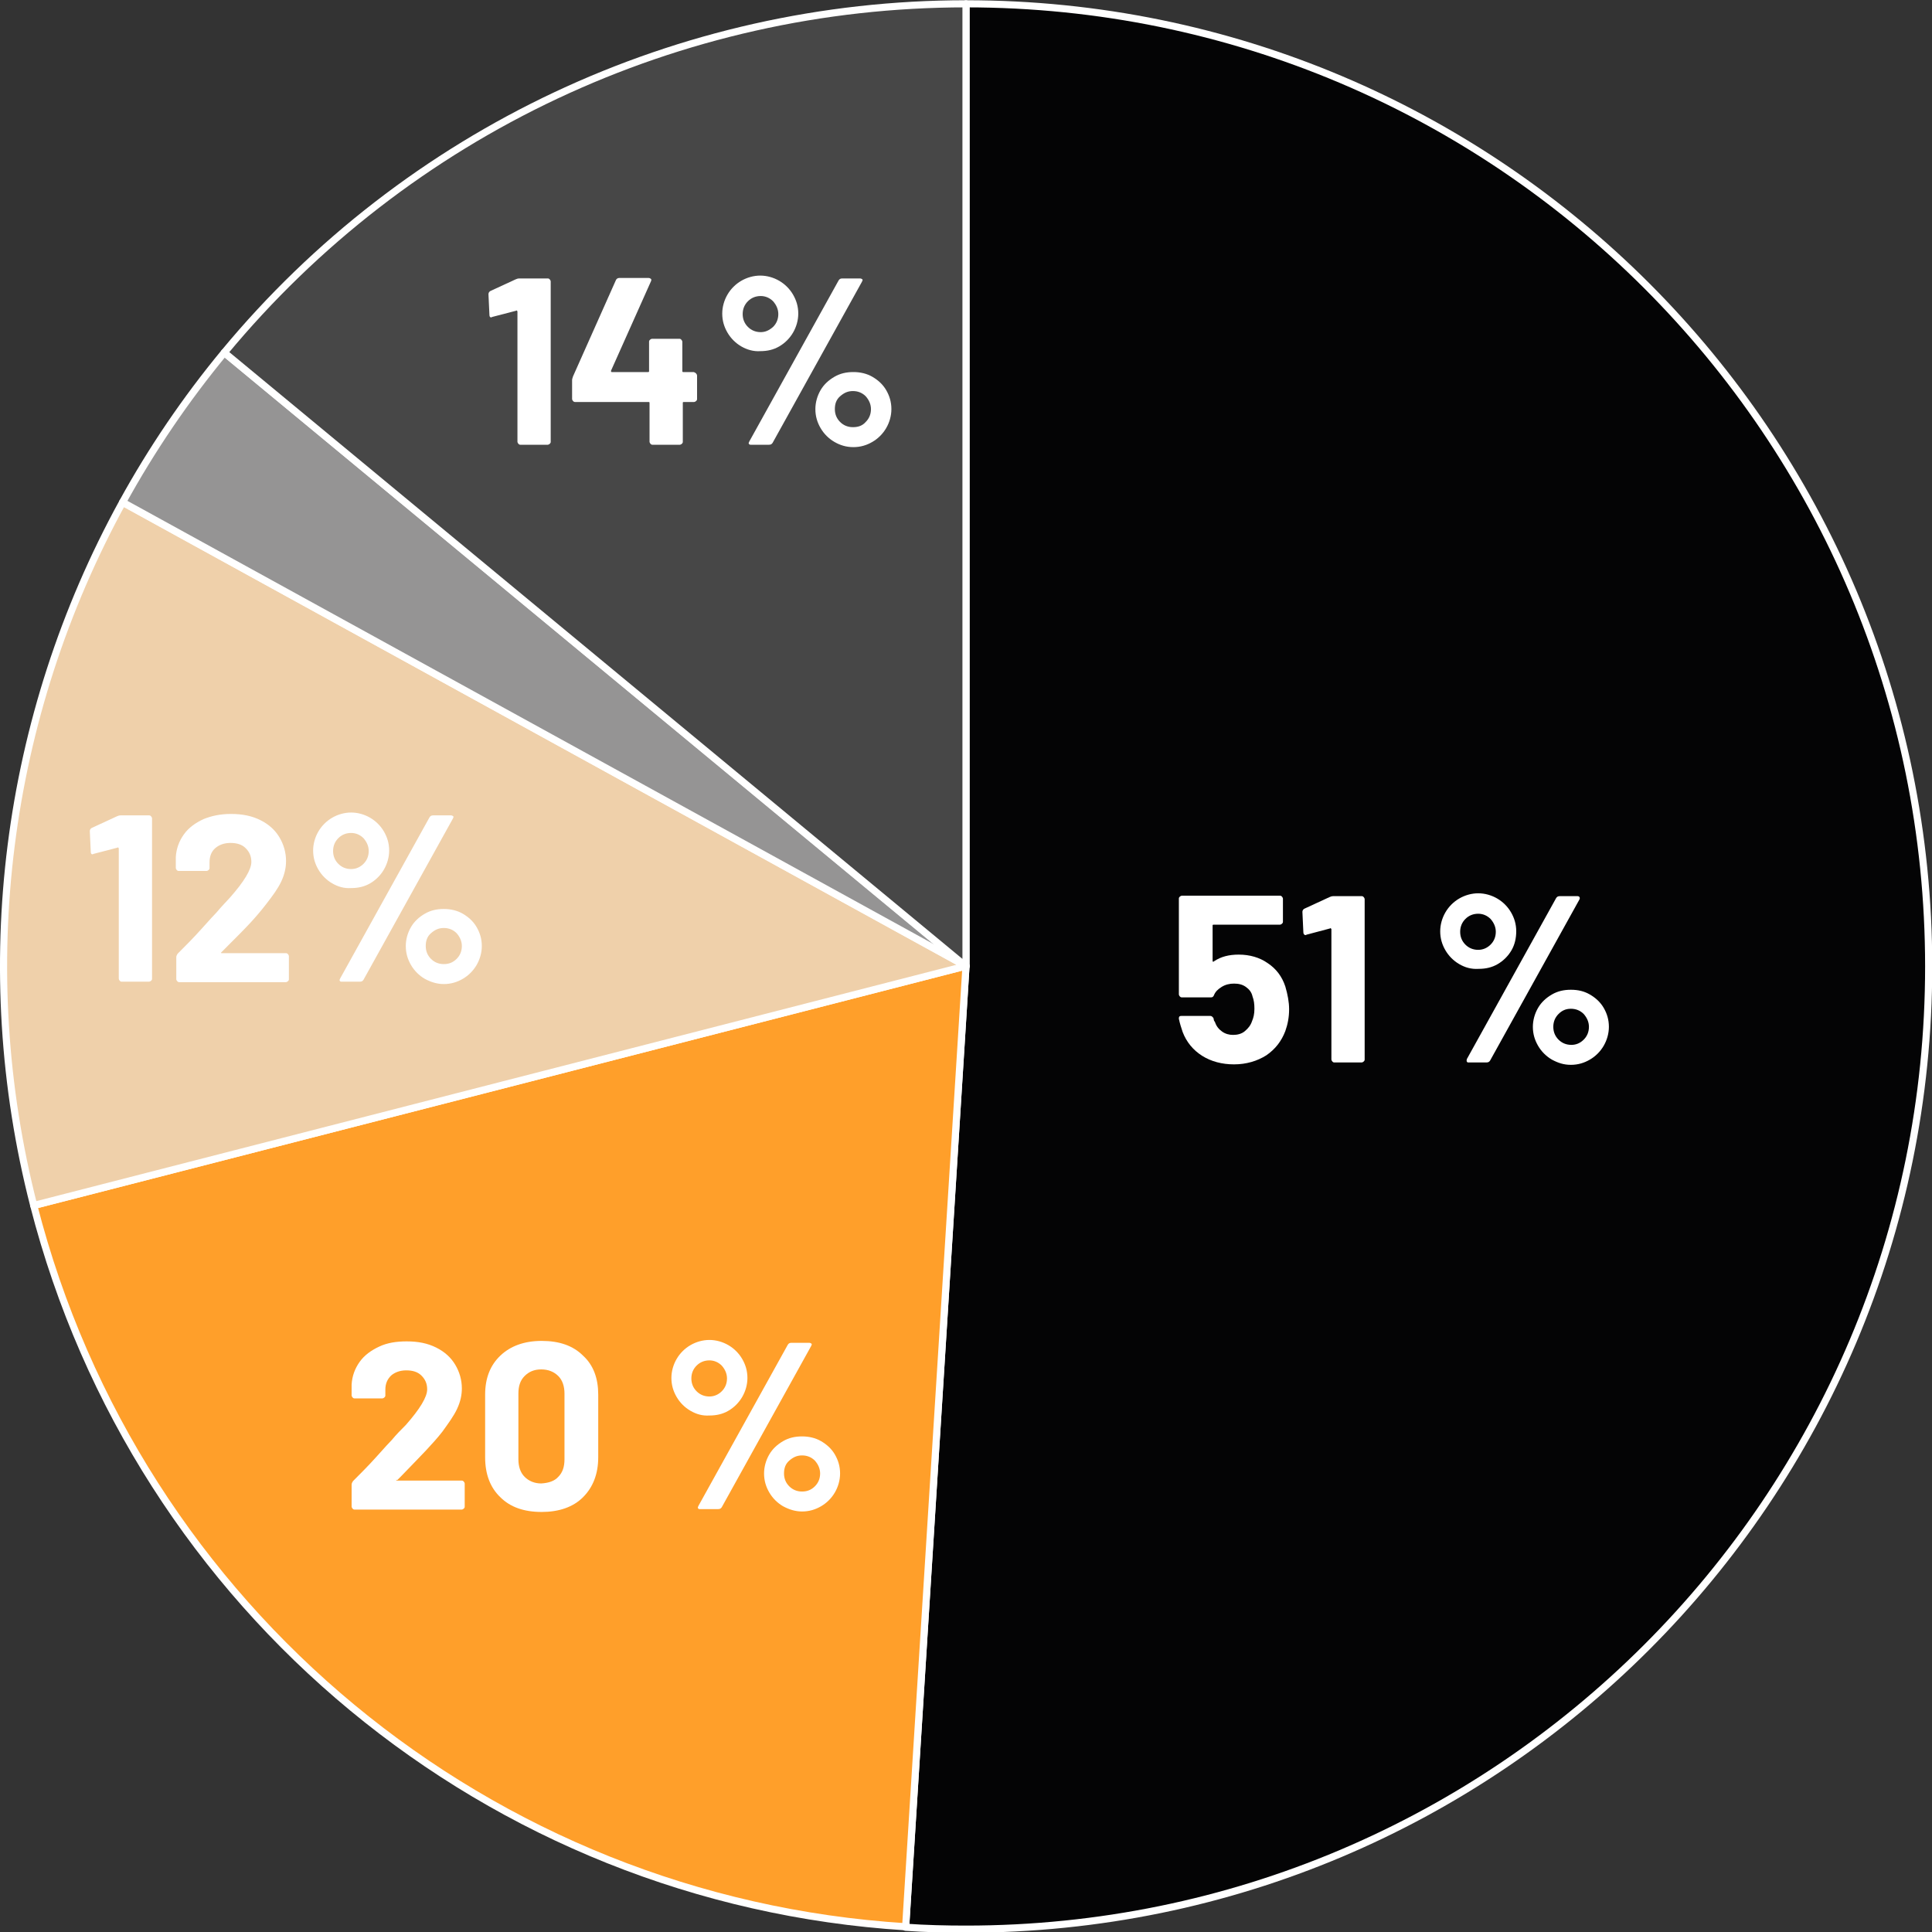
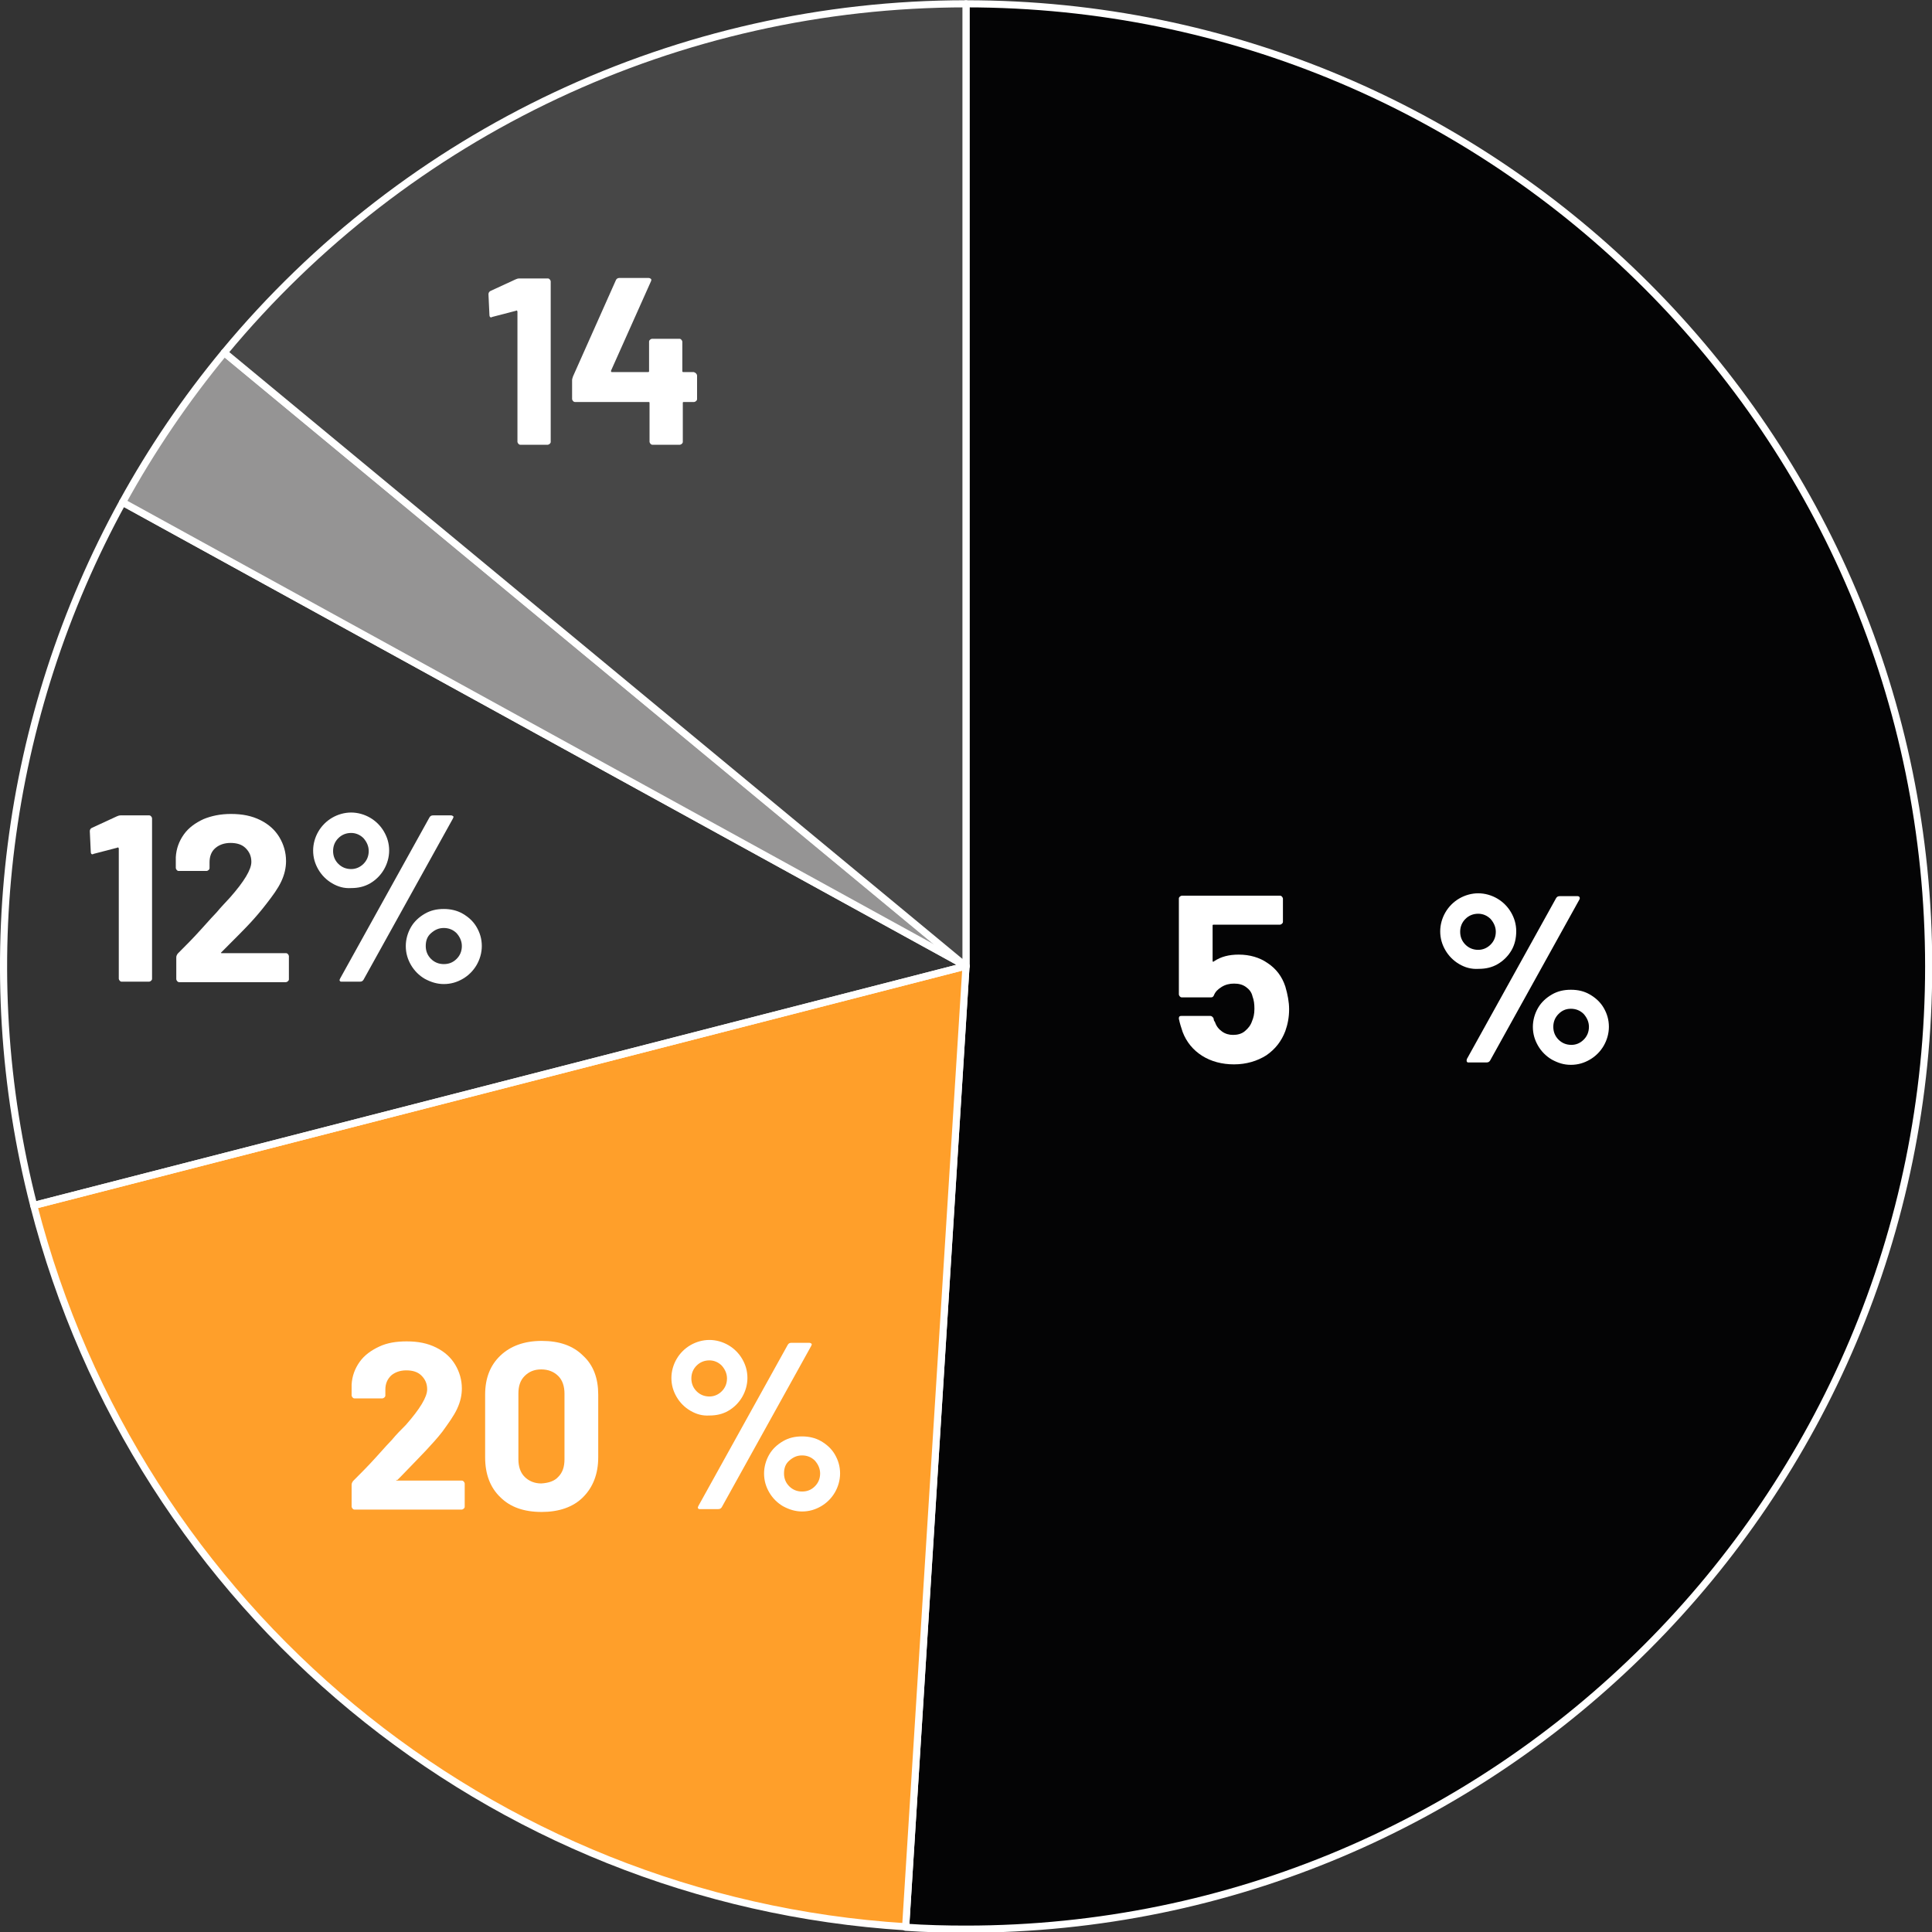
<svg xmlns="http://www.w3.org/2000/svg" xmlns:xlink="http://www.w3.org/1999/xlink" version="1.1" id="Ebene_1" x="0px" y="0px" width="406.6px" height="406.6px" viewBox="0 0 406.6 406.6" style="enable-background:new 0 0 406.6 406.6;" xml:space="preserve">
  <rect x="0" y="0" width="406.6" height="406.6" fill="#333333" stroke="none" />
  <style type="text/css"> .st0{clip-path:url(#SVGID_00000051366302597235294300000010259857008819912842_);} .st1{fill-rule:evenodd;clip-rule:evenodd;fill:#040405;} .st2{fill:none;stroke:#FFFFFF;stroke-width:1.5;stroke-linejoin:round;} .st3{fill-rule:evenodd;clip-rule:evenodd;fill:#FF9F2A;} .st4{fill-rule:evenodd;clip-rule:evenodd;fill:#EFD0AA;} .st5{fill-rule:evenodd;clip-rule:evenodd;fill:#959494;} .st6{fill-rule:evenodd;clip-rule:evenodd;fill:#474747;} .st7{enable-background:new ;} .st8{fill:#FFFFFF;} </style>
  <g id="Gruppe_150">
    <g>
      <g>
        <defs>
          <rect id="SVGID_1_" width="406.6" height="406.6" />
        </defs>
        <clipPath id="SVGID_00000075879812729978731210000000299146964322761898_">
          <use xlink:href="#SVGID_1_" style="overflow:visible;" />
        </clipPath>
        <g id="Gruppe_149" style="clip-path:url(#SVGID_00000075879812729978731210000000299146964322761898_);">
          <path id="Pfad_530" class="st1" d="M203.3,0.8c111.9,0,202.6,90.7,202.6,202.6S315.2,406,203.3,406c-4.2,0-8.5-0.1-12.7-0.4 l12.7-202.2L203.3,0.8L203.3,0.8z" />
          <path id="Pfad_531" class="st2" d="M203.3,0.8c111.9,0,202.6,90.7,202.6,202.6S315.2,406,203.3,406c-4.2,0-8.5-0.1-12.7-0.4 l12.7-202.2L203.3,0.8L203.3,0.8z" />
          <path id="Pfad_532" class="st3" d="M190.6,405.5C103,400,28.9,338.7,7.1,253.7l196.2-50.4L190.6,405.5z" />
          <path id="Pfad_533" class="st2" d="M190.6,405.5C103,400,28.9,338.7,7.1,253.7l196.2-50.4L190.6,405.5z" />
-           <path id="Pfad_534" class="st4" d="M7.1,253.7c-12.8-49.9-6.1-102.8,18.7-148l177.5,97.6L7.1,253.7z" />
          <path id="Pfad_535" class="st2" d="M7.1,253.7c-12.8-49.9-6.1-102.8,18.7-148l177.5,97.6L7.1,253.7z" />
          <path id="Pfad_536" class="st5" d="M25.8,105.7C31.9,94.6,39.1,84,47.2,74.2l156.1,129.1L25.8,105.7z" />
          <path id="Pfad_537" class="st2" d="M25.8,105.7C31.9,94.6,39.1,84,47.2,74.2l156.1,129.1L25.8,105.7z" />
          <path id="Pfad_538" class="st6" d="M47.2,74.2C85.7,27.7,142.9,0.8,203.3,0.8v202.6L47.2,74.2z" />
          <path id="Pfad_539" class="st2" d="M47.2,74.2C85.7,27.7,142.9,0.8,203.3,0.8v202.6L47.2,74.2z" />
        </g>
      </g>
    </g>
  </g>
  <g class="st7">
    <path class="st8" d="M271.3,212.4c0,1.7-0.3,3.2-0.8,4.6c-0.8,2.1-2.1,3.8-4,5.1c-1.9,1.2-4.2,1.9-6.8,1.9c-2.5,0-4.8-0.6-6.7-1.8 s-3.3-2.9-4.1-5c-0.3-0.9-0.6-1.8-0.8-2.8v-0.1c0-0.4,0.2-0.5,0.6-0.5h6c0.3,0,0.5,0.2,0.7,0.5c0,0.2,0.1,0.4,0.1,0.5 c0.1,0.1,0.1,0.2,0.2,0.3c0.3,0.9,0.8,1.5,1.5,2c0.7,0.5,1.5,0.7,2.3,0.7c0.9,0,1.8-0.2,2.5-0.8s1.2-1.2,1.5-2.1 c0.3-0.7,0.5-1.5,0.5-2.6c0-1-0.1-1.8-0.4-2.6c-0.2-0.9-0.7-1.5-1.4-2s-1.5-0.7-2.5-0.7c-0.9,0-1.8,0.2-2.6,0.7s-1.3,1-1.6,1.7 c-0.1,0.3-0.3,0.5-0.6,0.5h-6.2c-0.2,0-0.3-0.1-0.4-0.2c-0.1-0.1-0.2-0.3-0.2-0.4v-20.2c0-0.2,0.1-0.3,0.2-0.4 c0.1-0.1,0.3-0.2,0.4-0.2h20.7c0.2,0,0.3,0.1,0.4,0.2c0.1,0.1,0.2,0.3,0.2,0.4v4.9c0,0.2-0.1,0.3-0.2,0.4c-0.1,0.1-0.3,0.2-0.4,0.2 h-14c-0.2,0-0.2,0.1-0.2,0.2l0,7.4c0,0.2,0.1,0.3,0.3,0.1c1.5-1,3.2-1.4,5.2-1.4c2.3,0,4.4,0.6,6.1,1.8c1.8,1.2,3,2.8,3.7,4.9 C271,209.3,271.3,210.9,271.3,212.4z" />
-     <path class="st8" d="M280.6,188.6h6c0.2,0,0.3,0.1,0.4,0.2c0.1,0.1,0.2,0.3,0.2,0.4V223c0,0.2-0.1,0.3-0.2,0.4 c-0.1,0.1-0.3,0.2-0.4,0.2h-5.8c-0.2,0-0.3-0.1-0.4-0.2c-0.1-0.1-0.2-0.3-0.2-0.4v-27.4c0-0.1,0-0.1-0.1-0.2 c-0.1-0.1-0.1-0.1-0.2,0l-4.9,1.3l-0.2,0.1c-0.3,0-0.5-0.2-0.5-0.6l-0.2-4.3c0-0.3,0.2-0.6,0.5-0.7l5.2-2.4 C280,188.7,280.3,188.6,280.6,188.6z" />
    <path class="st8" d="M307.1,202.9c-1.2-0.7-2.2-1.7-2.9-2.9c-0.7-1.2-1.1-2.5-1.1-4c0-1.4,0.4-2.8,1.1-4c0.7-1.2,1.7-2.2,2.9-2.9 c1.2-0.7,2.6-1.1,4-1.1c1.4,0,2.8,0.4,4,1.1c1.2,0.7,2.2,1.7,2.9,2.9c0.7,1.2,1.1,2.5,1.1,4c0,1.4-0.3,2.8-1,4 c-0.7,1.2-1.7,2.2-2.9,2.9c-1.2,0.7-2.5,1-4,1C309.6,204,308.3,203.6,307.1,202.9z M313.7,198.8c0.7-0.7,1.1-1.6,1.1-2.7 c0-1-0.4-1.9-1.1-2.7c-0.7-0.7-1.6-1.1-2.6-1.1c-1.1,0-2,0.4-2.7,1.1c-0.7,0.7-1.1,1.6-1.1,2.7c0,1.1,0.4,2,1.1,2.7 c0.7,0.7,1.6,1.1,2.7,1.1C312.1,199.9,313,199.5,313.7,198.8z M308.7,223.4c-0.1-0.1,0-0.3,0-0.5l18.8-33.9 c0.2-0.3,0.4-0.4,0.8-0.4h3.7c0.2,0,0.4,0.1,0.4,0.2c0.1,0.1,0.1,0.3,0,0.5l-18.8,33.9c-0.2,0.3-0.4,0.4-0.8,0.4h-3.8 C308.9,223.6,308.8,223.6,308.7,223.4z M326.6,223c-1.2-0.7-2.2-1.7-2.9-2.9c-0.7-1.2-1.1-2.5-1.1-4c0-1.4,0.4-2.8,1.1-4 s1.7-2.1,2.9-2.8s2.5-1,4-1s2.8,0.3,4,1c1.2,0.7,2.2,1.6,2.9,2.8s1.1,2.5,1.1,4c0,1.4-0.4,2.8-1.1,4c-0.7,1.2-1.7,2.2-2.9,2.9 c-1.2,0.7-2.5,1.1-4,1.1S327.9,223.7,326.6,223z M333.3,218.8c0.7-0.7,1.1-1.6,1.1-2.7c0-1-0.4-1.9-1.1-2.7 c-0.7-0.7-1.6-1.1-2.7-1.1s-1.9,0.4-2.6,1.1s-1.1,1.6-1.1,2.7c0,1.1,0.4,2,1.1,2.7c0.7,0.7,1.6,1.1,2.7,1.1 C331.6,219.9,332.5,219.6,333.3,218.8z" />
  </g>
  <g class="st7">
    <path class="st8" d="M83.4,311.5c0,0.1,0.1,0.1,0.2,0.1h13.6c0.2,0,0.3,0.1,0.4,0.2c0.1,0.1,0.2,0.3,0.2,0.4v4.9 c0,0.2-0.1,0.3-0.2,0.4c-0.1,0.1-0.3,0.2-0.4,0.2H74.6c-0.2,0-0.3-0.1-0.4-0.2c-0.1-0.1-0.2-0.3-0.2-0.4v-4.6 c0-0.3,0.1-0.5,0.3-0.8c1.6-1.6,3.3-3.3,5-5.2c1.7-1.9,2.8-3.1,3.2-3.5c0.9-1.1,1.9-2.1,2.9-3.1c3-3.4,4.5-5.9,4.5-7.5 c0-1.2-0.4-2.1-1.2-2.9c-0.8-0.8-1.9-1.1-3.2-1.1c-1.3,0-2.4,0.4-3.2,1.1c-0.8,0.8-1.2,1.7-1.2,3v1.2c0,0.2-0.1,0.3-0.2,0.4 c-0.1,0.1-0.3,0.2-0.4,0.2h-5.9c-0.2,0-0.3-0.1-0.4-0.2c-0.1-0.1-0.2-0.3-0.2-0.4v-2.3c0.1-1.8,0.7-3.4,1.7-4.8 c1-1.4,2.4-2.4,4.1-3.2s3.6-1.1,5.8-1.1c2.4,0,4.4,0.4,6.2,1.3c1.8,0.9,3.1,2.1,4,3.6s1.4,3.2,1.4,5c0,1.4-0.3,2.8-1,4.3 c-0.7,1.5-1.8,3-3.1,4.8c-1,1.3-2.2,2.6-3.4,3.9s-3,3.1-5.3,5.5l-0.8,0.8C83.3,311.4,83.3,311.4,83.4,311.5z" />
    <path class="st8" d="M105.3,315.1c-2.1-2-3.2-4.8-3.2-8.4v-13.2c0-3.5,1.1-6.2,3.2-8.2c2.1-2,5-3.1,8.7-3.1c3.7,0,6.6,1,8.7,3.1 c2.2,2,3.2,4.8,3.2,8.2v13.2c0,3.5-1.1,6.3-3.2,8.4c-2.1,2.1-5.1,3.1-8.7,3.1C110.3,318.2,107.4,317.2,105.3,315.1z M117.5,310.8 c0.9-0.9,1.3-2.1,1.3-3.7v-13.8c0-1.5-0.4-2.8-1.3-3.7c-0.9-0.9-2.1-1.4-3.6-1.4c-1.5,0-2.6,0.5-3.5,1.4s-1.3,2.1-1.3,3.7v13.8 c0,1.5,0.4,2.8,1.3,3.7c0.9,0.9,2.1,1.4,3.5,1.4C115.5,312.1,116.7,311.7,117.5,310.8z" />
    <path class="st8" d="M145.3,296.9c-1.2-0.7-2.2-1.7-2.9-2.9c-0.7-1.2-1.1-2.5-1.1-4c0-1.4,0.4-2.8,1.1-4c0.7-1.2,1.7-2.2,2.9-2.9 s2.6-1.1,4-1.1c1.4,0,2.8,0.4,4,1.1s2.2,1.7,2.9,2.9c0.7,1.2,1.1,2.5,1.1,4c0,1.4-0.4,2.8-1.1,4c-0.7,1.2-1.7,2.2-2.9,2.9 s-2.5,1-4,1C147.8,298,146.5,297.6,145.3,296.9z M151.9,292.8c0.7-0.7,1.1-1.6,1.1-2.7c0-1-0.4-1.9-1.1-2.7 c-0.7-0.7-1.6-1.1-2.6-1.1c-1.1,0-2,0.4-2.7,1.1c-0.7,0.7-1.1,1.6-1.1,2.7c0,1.1,0.4,2,1.1,2.7s1.6,1.1,2.7,1.1 C150.3,293.9,151.2,293.5,151.9,292.8z M146.9,317.4c-0.1-0.1,0-0.3,0.1-0.5l18.8-33.9c0.2-0.3,0.4-0.4,0.8-0.4h3.7 c0.2,0,0.4,0.1,0.5,0.2c0.1,0.1,0,0.3-0.1,0.5l-18.8,33.9c-0.2,0.3-0.4,0.4-0.8,0.4h-3.8C147.1,317.6,147,317.6,146.9,317.4z M164.8,317c-1.2-0.7-2.2-1.7-2.9-2.9c-0.7-1.2-1.1-2.5-1.1-4c0-1.4,0.4-2.8,1.1-4s1.7-2.1,2.9-2.8c1.2-0.7,2.5-1,4-1 c1.4,0,2.8,0.3,4,1s2.2,1.6,2.9,2.8s1.1,2.5,1.1,4c0,1.4-0.4,2.8-1.1,4c-0.7,1.2-1.7,2.2-2.9,2.9s-2.5,1.1-4,1.1 C167.4,318.1,166.1,317.7,164.8,317z M171.5,312.8c0.7-0.7,1.1-1.6,1.1-2.7c0-1-0.4-1.9-1.1-2.7c-0.7-0.7-1.6-1.1-2.7-1.1 s-1.9,0.4-2.7,1.1s-1.1,1.6-1.1,2.7c0,1.1,0.4,2,1.1,2.7c0.7,0.7,1.6,1.1,2.7,1.1C169.8,313.9,170.7,313.6,171.5,312.8z" />
  </g>
  <g class="st7">
    <path class="st8" d="M109.3,58.6h6c0.2,0,0.3,0.1,0.4,0.2c0.1,0.1,0.2,0.3,0.2,0.4V93c0,0.2-0.1,0.3-0.2,0.4 c-0.1,0.1-0.3,0.2-0.4,0.2h-5.8c-0.2,0-0.3-0.1-0.4-0.2c-0.1-0.1-0.2-0.3-0.2-0.4V65.6c0-0.1,0-0.1-0.1-0.2c-0.1-0.1-0.1-0.1-0.2,0 l-5,1.3l-0.2,0.1c-0.3,0-0.4-0.2-0.4-0.6l-0.2-4.3c0-0.3,0.2-0.6,0.5-0.7l5.2-2.4C108.7,58.7,109,58.6,109.3,58.6z" />
    <path class="st8" d="M146.5,78.6c0.1,0.1,0.2,0.3,0.2,0.4V84c0,0.2-0.1,0.3-0.2,0.4c-0.1,0.1-0.3,0.2-0.4,0.2h-2.2 c-0.2,0-0.2,0.1-0.2,0.2V93c0,0.2-0.1,0.3-0.2,0.4c-0.1,0.1-0.3,0.2-0.4,0.2h-5.8c-0.2,0-0.3-0.1-0.4-0.2c-0.1-0.1-0.2-0.3-0.2-0.4 v-8.2c0-0.2-0.1-0.2-0.2-0.2H121c-0.2,0-0.3-0.1-0.4-0.2c-0.1-0.1-0.2-0.3-0.2-0.4v-4c0-0.2,0.1-0.5,0.2-0.8l9-20.2 c0.1-0.3,0.4-0.5,0.7-0.5h6.2c0.2,0,0.4,0.1,0.5,0.2c0.1,0.1,0.1,0.3,0,0.5l-8.4,18.8c0,0.1,0,0.1,0,0.2s0.1,0.1,0.2,0.1h7.6 c0.2,0,0.2-0.1,0.2-0.2v-6.2c0-0.2,0.1-0.3,0.2-0.4c0.1-0.1,0.3-0.2,0.4-0.2h5.8c0.2,0,0.3,0.1,0.4,0.2c0.1,0.1,0.2,0.3,0.2,0.4 v6.2c0,0.2,0.1,0.2,0.2,0.2h2.2C146.2,78.4,146.3,78.4,146.5,78.6z" />
-     <path class="st8" d="M156,72.9c-1.2-0.7-2.2-1.7-2.9-2.9c-0.7-1.2-1.1-2.5-1.1-4c0-1.4,0.4-2.8,1.1-4c0.7-1.2,1.7-2.2,2.9-2.9 s2.6-1.1,4-1.1c1.4,0,2.8,0.4,4,1.1s2.2,1.7,2.9,2.9c0.7,1.2,1.1,2.5,1.1,4c0,1.4-0.4,2.8-1.1,4c-0.7,1.2-1.7,2.2-2.9,2.9 s-2.5,1-4,1C158.6,74,157.2,73.6,156,72.9z M162.7,68.8c0.7-0.7,1.1-1.6,1.1-2.7c0-1-0.4-1.9-1.1-2.7c-0.7-0.7-1.6-1.1-2.6-1.1 c-1.1,0-2,0.4-2.7,1.1c-0.7,0.7-1.1,1.6-1.1,2.7c0,1.1,0.4,2,1.1,2.7s1.6,1.1,2.7,1.1C161.1,69.9,161.9,69.5,162.7,68.8z M157.6,93.4c-0.1-0.1,0-0.3,0.1-0.5L176.5,59c0.2-0.3,0.4-0.4,0.8-0.4h3.7c0.2,0,0.4,0.1,0.5,0.2c0.1,0.1,0,0.3-0.1,0.5 l-18.8,33.9c-0.2,0.3-0.4,0.4-0.8,0.4h-3.8C157.9,93.6,157.7,93.6,157.6,93.4z M175.6,93c-1.2-0.7-2.2-1.7-2.9-2.9 c-0.7-1.2-1.1-2.5-1.1-4c0-1.4,0.4-2.8,1.1-4s1.7-2.1,2.9-2.8c1.2-0.7,2.5-1,4-1c1.4,0,2.8,0.3,4,1s2.2,1.6,2.9,2.8s1.1,2.5,1.1,4 c0,1.4-0.4,2.8-1.1,4c-0.7,1.2-1.7,2.2-2.9,2.9s-2.5,1.1-4,1.1C178.1,94.1,176.8,93.7,175.6,93z M182.2,88.8 c0.7-0.7,1.1-1.6,1.1-2.7c0-1-0.4-1.9-1.1-2.7c-0.7-0.7-1.6-1.1-2.7-1.1s-1.9,0.4-2.7,1.1s-1.1,1.6-1.1,2.7c0,1.1,0.4,2,1.1,2.7 c0.7,0.7,1.6,1.1,2.7,1.1C180.6,89.9,181.5,89.6,182.2,88.8z" />
  </g>
  <g class="st7">
    <path class="st8" d="M25.4,171.6h6c0.2,0,0.3,0.1,0.4,0.2c0.1,0.1,0.2,0.3,0.2,0.4V206c0,0.2-0.1,0.3-0.2,0.4 c-0.1,0.1-0.3,0.2-0.4,0.2h-5.8c-0.2,0-0.3-0.1-0.4-0.2c-0.1-0.1-0.2-0.3-0.2-0.4v-27.4c0-0.1,0-0.1-0.1-0.2 c-0.1-0.1-0.1-0.1-0.2,0l-5,1.3l-0.2,0.1c-0.3,0-0.4-0.2-0.4-0.6l-0.2-4.3c0-0.3,0.2-0.6,0.5-0.7l5.2-2.4 C24.8,171.7,25.1,171.6,25.4,171.6z" />
    <path class="st8" d="M46.5,200.5c0,0.1,0.1,0.1,0.2,0.1h13.5c0.2,0,0.3,0.1,0.4,0.2c0.1,0.1,0.2,0.3,0.2,0.4v4.9 c0,0.2-0.1,0.3-0.2,0.4c-0.1,0.1-0.3,0.2-0.4,0.2H37.7c-0.2,0-0.3-0.1-0.4-0.2c-0.1-0.1-0.2-0.3-0.2-0.4v-4.6 c0-0.3,0.1-0.5,0.3-0.8c1.6-1.6,3.3-3.3,5-5.2c1.7-1.9,2.8-3.1,3.2-3.5c0.9-1.1,1.9-2.1,2.8-3.1c3-3.4,4.5-5.9,4.5-7.5 c0-1.2-0.4-2.1-1.2-2.9s-1.9-1.1-3.2-1.1s-2.4,0.4-3.2,1.1s-1.2,1.7-1.2,3v1.2c0,0.2-0.1,0.3-0.2,0.4c-0.1,0.1-0.3,0.2-0.4,0.2 h-5.9c-0.2,0-0.3-0.1-0.4-0.2c-0.1-0.1-0.2-0.3-0.2-0.4v-2.3c0.1-1.8,0.7-3.4,1.7-4.8c1-1.4,2.4-2.4,4.1-3.2 c1.7-0.7,3.6-1.1,5.8-1.1c2.4,0,4.4,0.4,6.2,1.3c1.8,0.9,3.1,2.1,4,3.6s1.4,3.2,1.4,5c0,1.4-0.3,2.8-1,4.3c-0.7,1.5-1.8,3-3.2,4.8 c-1,1.3-2.1,2.6-3.3,3.9s-3,3.1-5.4,5.5l-0.8,0.8C46.4,200.4,46.4,200.4,46.5,200.5z" />
    <path class="st8" d="M69.9,185.9c-1.2-0.7-2.2-1.7-2.9-2.9c-0.7-1.2-1.1-2.5-1.1-4c0-1.4,0.4-2.8,1.1-4c0.7-1.2,1.7-2.2,2.9-2.9 s2.6-1.1,4-1.1c1.4,0,2.8,0.4,4,1.1s2.2,1.7,2.9,2.9c0.7,1.2,1.1,2.5,1.1,4c0,1.4-0.4,2.8-1.1,4c-0.7,1.2-1.7,2.2-2.9,2.9 s-2.5,1-4,1C72.4,187,71.1,186.6,69.9,185.9z M76.5,181.8c0.7-0.7,1.1-1.6,1.1-2.7c0-1-0.4-1.9-1.1-2.7c-0.7-0.7-1.6-1.1-2.6-1.1 c-1.1,0-2,0.4-2.7,1.1c-0.7,0.7-1.1,1.6-1.1,2.7c0,1.1,0.4,2,1.1,2.7s1.6,1.1,2.7,1.1C74.9,182.9,75.8,182.5,76.5,181.8z M71.5,206.4c-0.1-0.1,0-0.3,0.1-0.5L90.4,172c0.2-0.3,0.4-0.4,0.8-0.4h3.7c0.2,0,0.4,0.1,0.5,0.2c0.1,0.1,0,0.3-0.1,0.5 l-18.8,33.9c-0.2,0.3-0.4,0.4-0.8,0.4H72C71.7,206.6,71.6,206.6,71.5,206.4z M89.4,206c-1.2-0.7-2.2-1.7-2.9-2.9 c-0.7-1.2-1.1-2.5-1.1-4c0-1.4,0.4-2.8,1.1-4s1.7-2.1,2.9-2.8c1.2-0.7,2.5-1,4-1c1.4,0,2.8,0.3,4,1s2.2,1.6,2.9,2.8s1.1,2.5,1.1,4 c0,1.4-0.4,2.8-1.1,4c-0.7,1.2-1.7,2.2-2.9,2.9s-2.5,1.1-4,1.1C92,207.1,90.7,206.7,89.4,206z M96.1,201.8c0.7-0.7,1.1-1.6,1.1-2.7 c0-1-0.4-1.9-1.1-2.7c-0.7-0.7-1.6-1.1-2.7-1.1s-1.9,0.4-2.7,1.1s-1.1,1.6-1.1,2.7c0,1.1,0.4,2,1.1,2.7c0.7,0.7,1.6,1.1,2.7,1.1 C94.4,202.9,95.3,202.6,96.1,201.8z" />
  </g>
</svg>